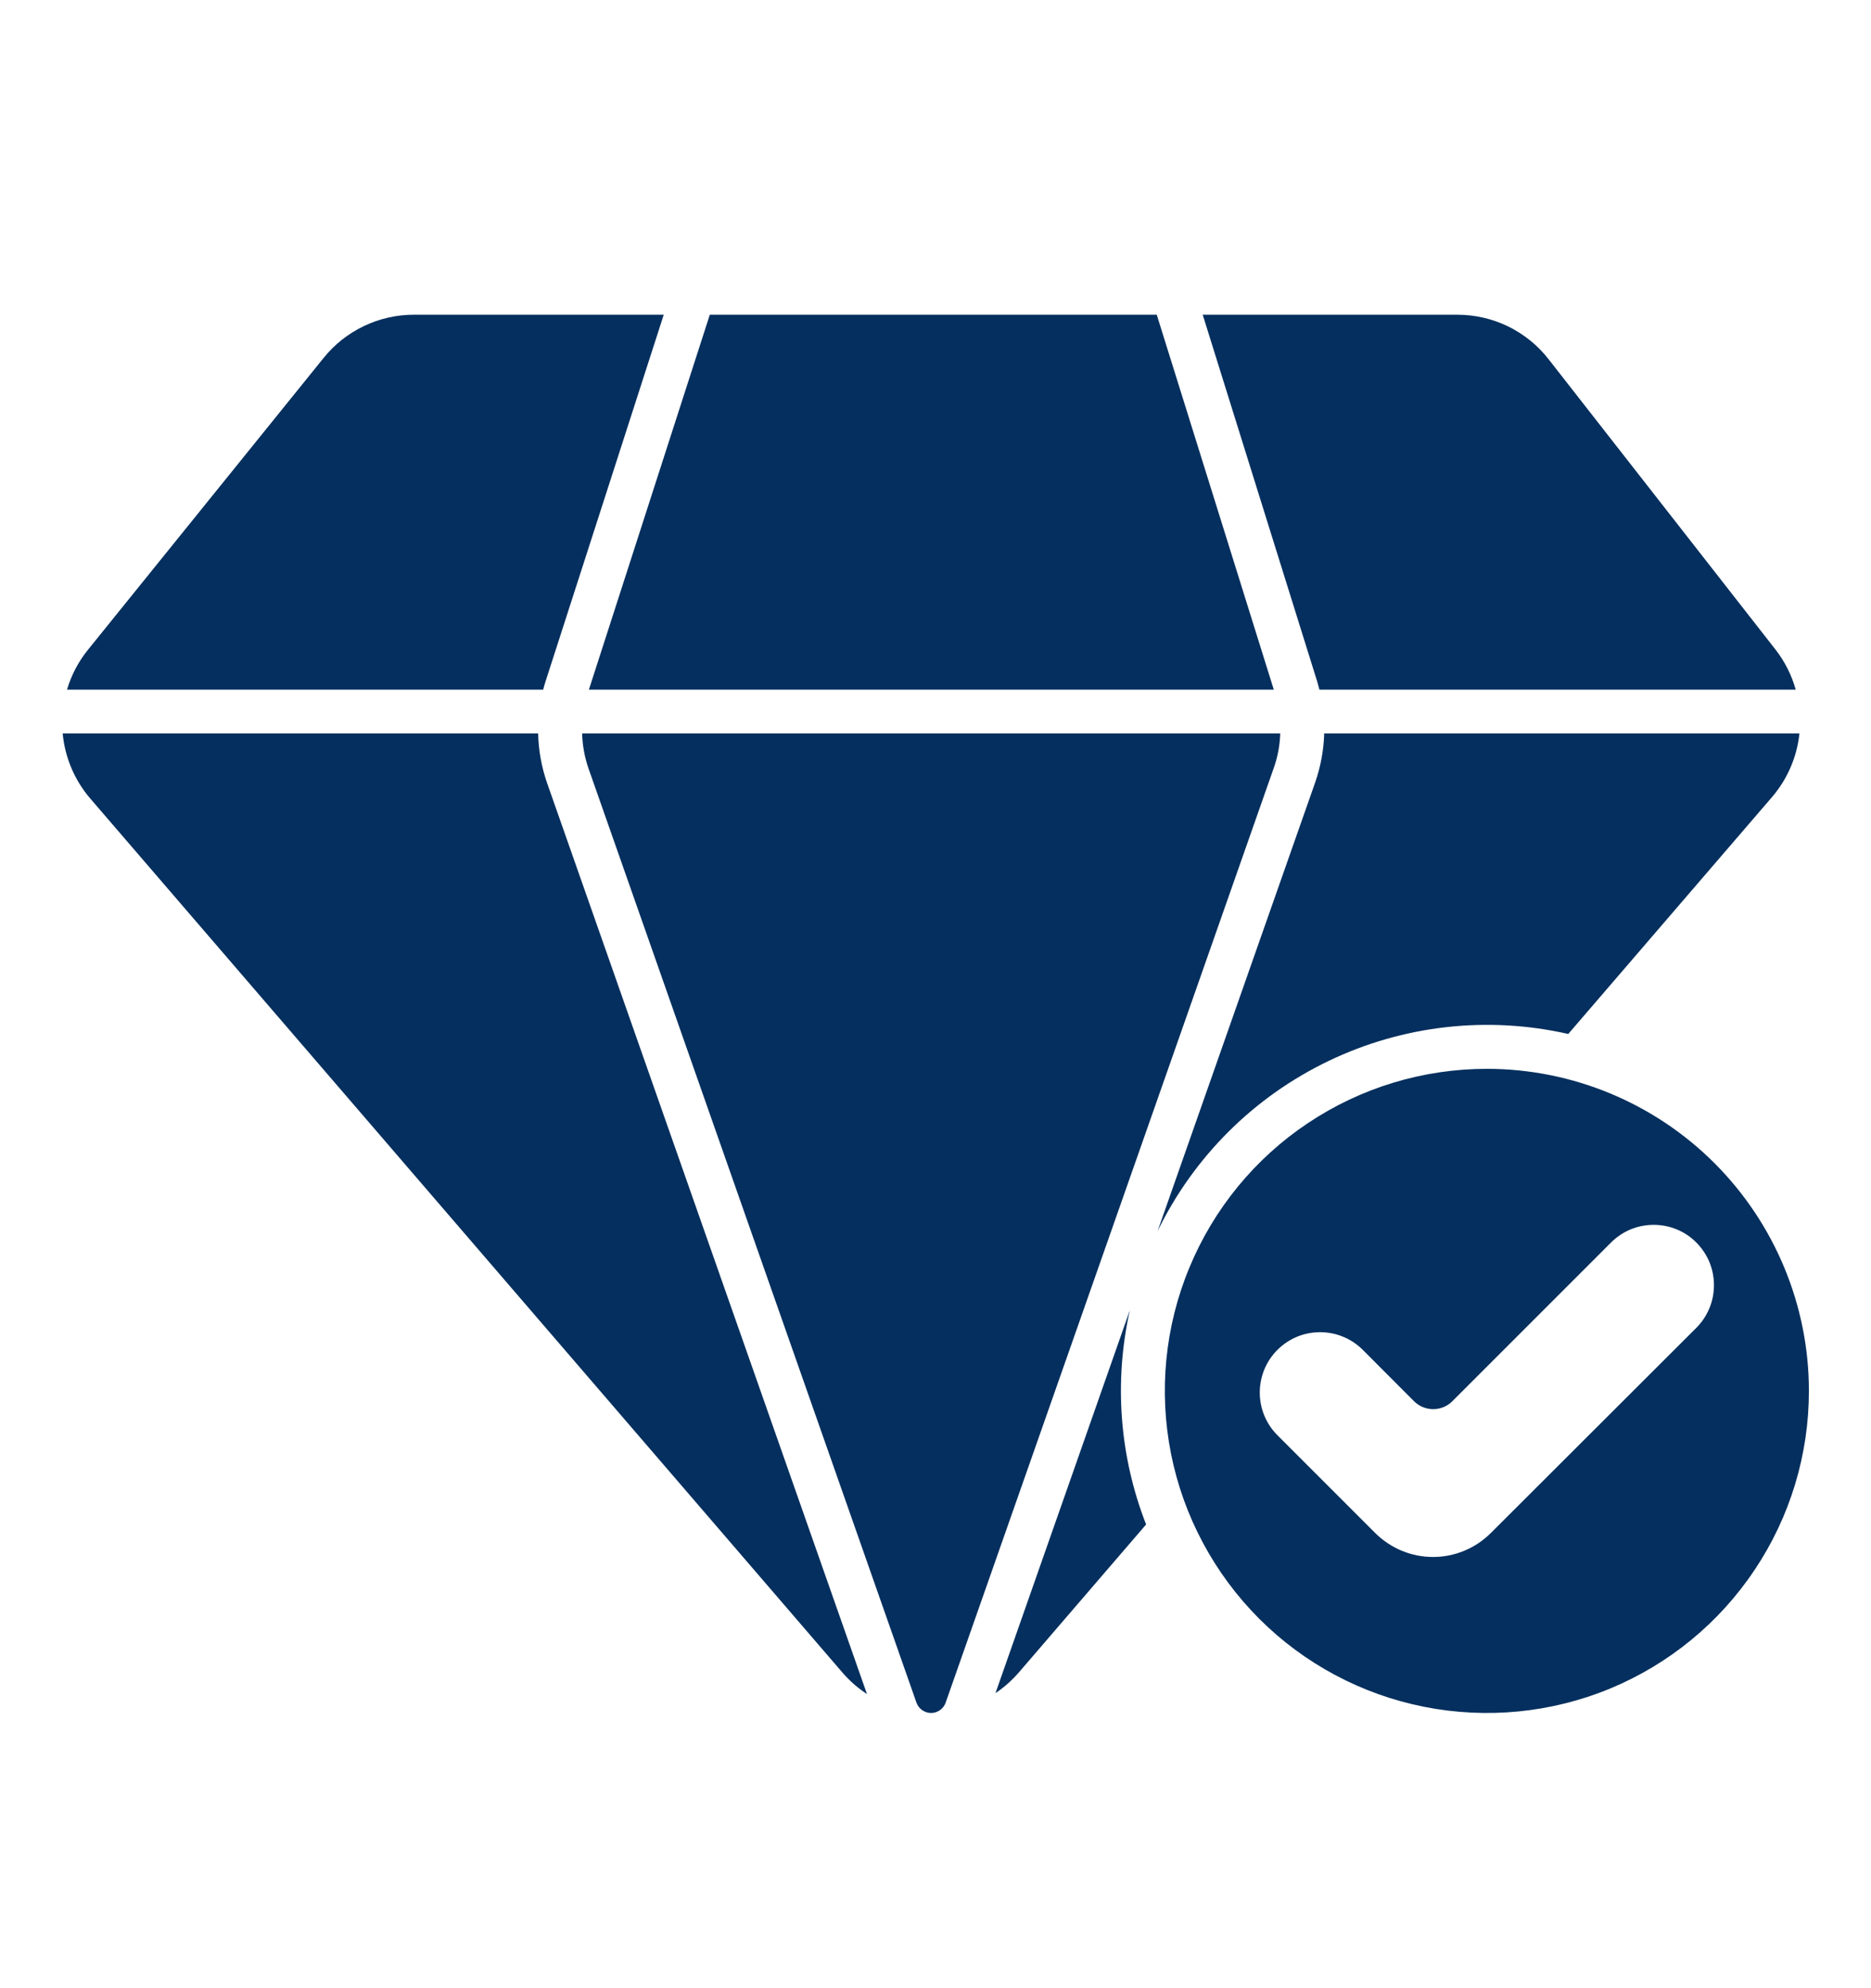
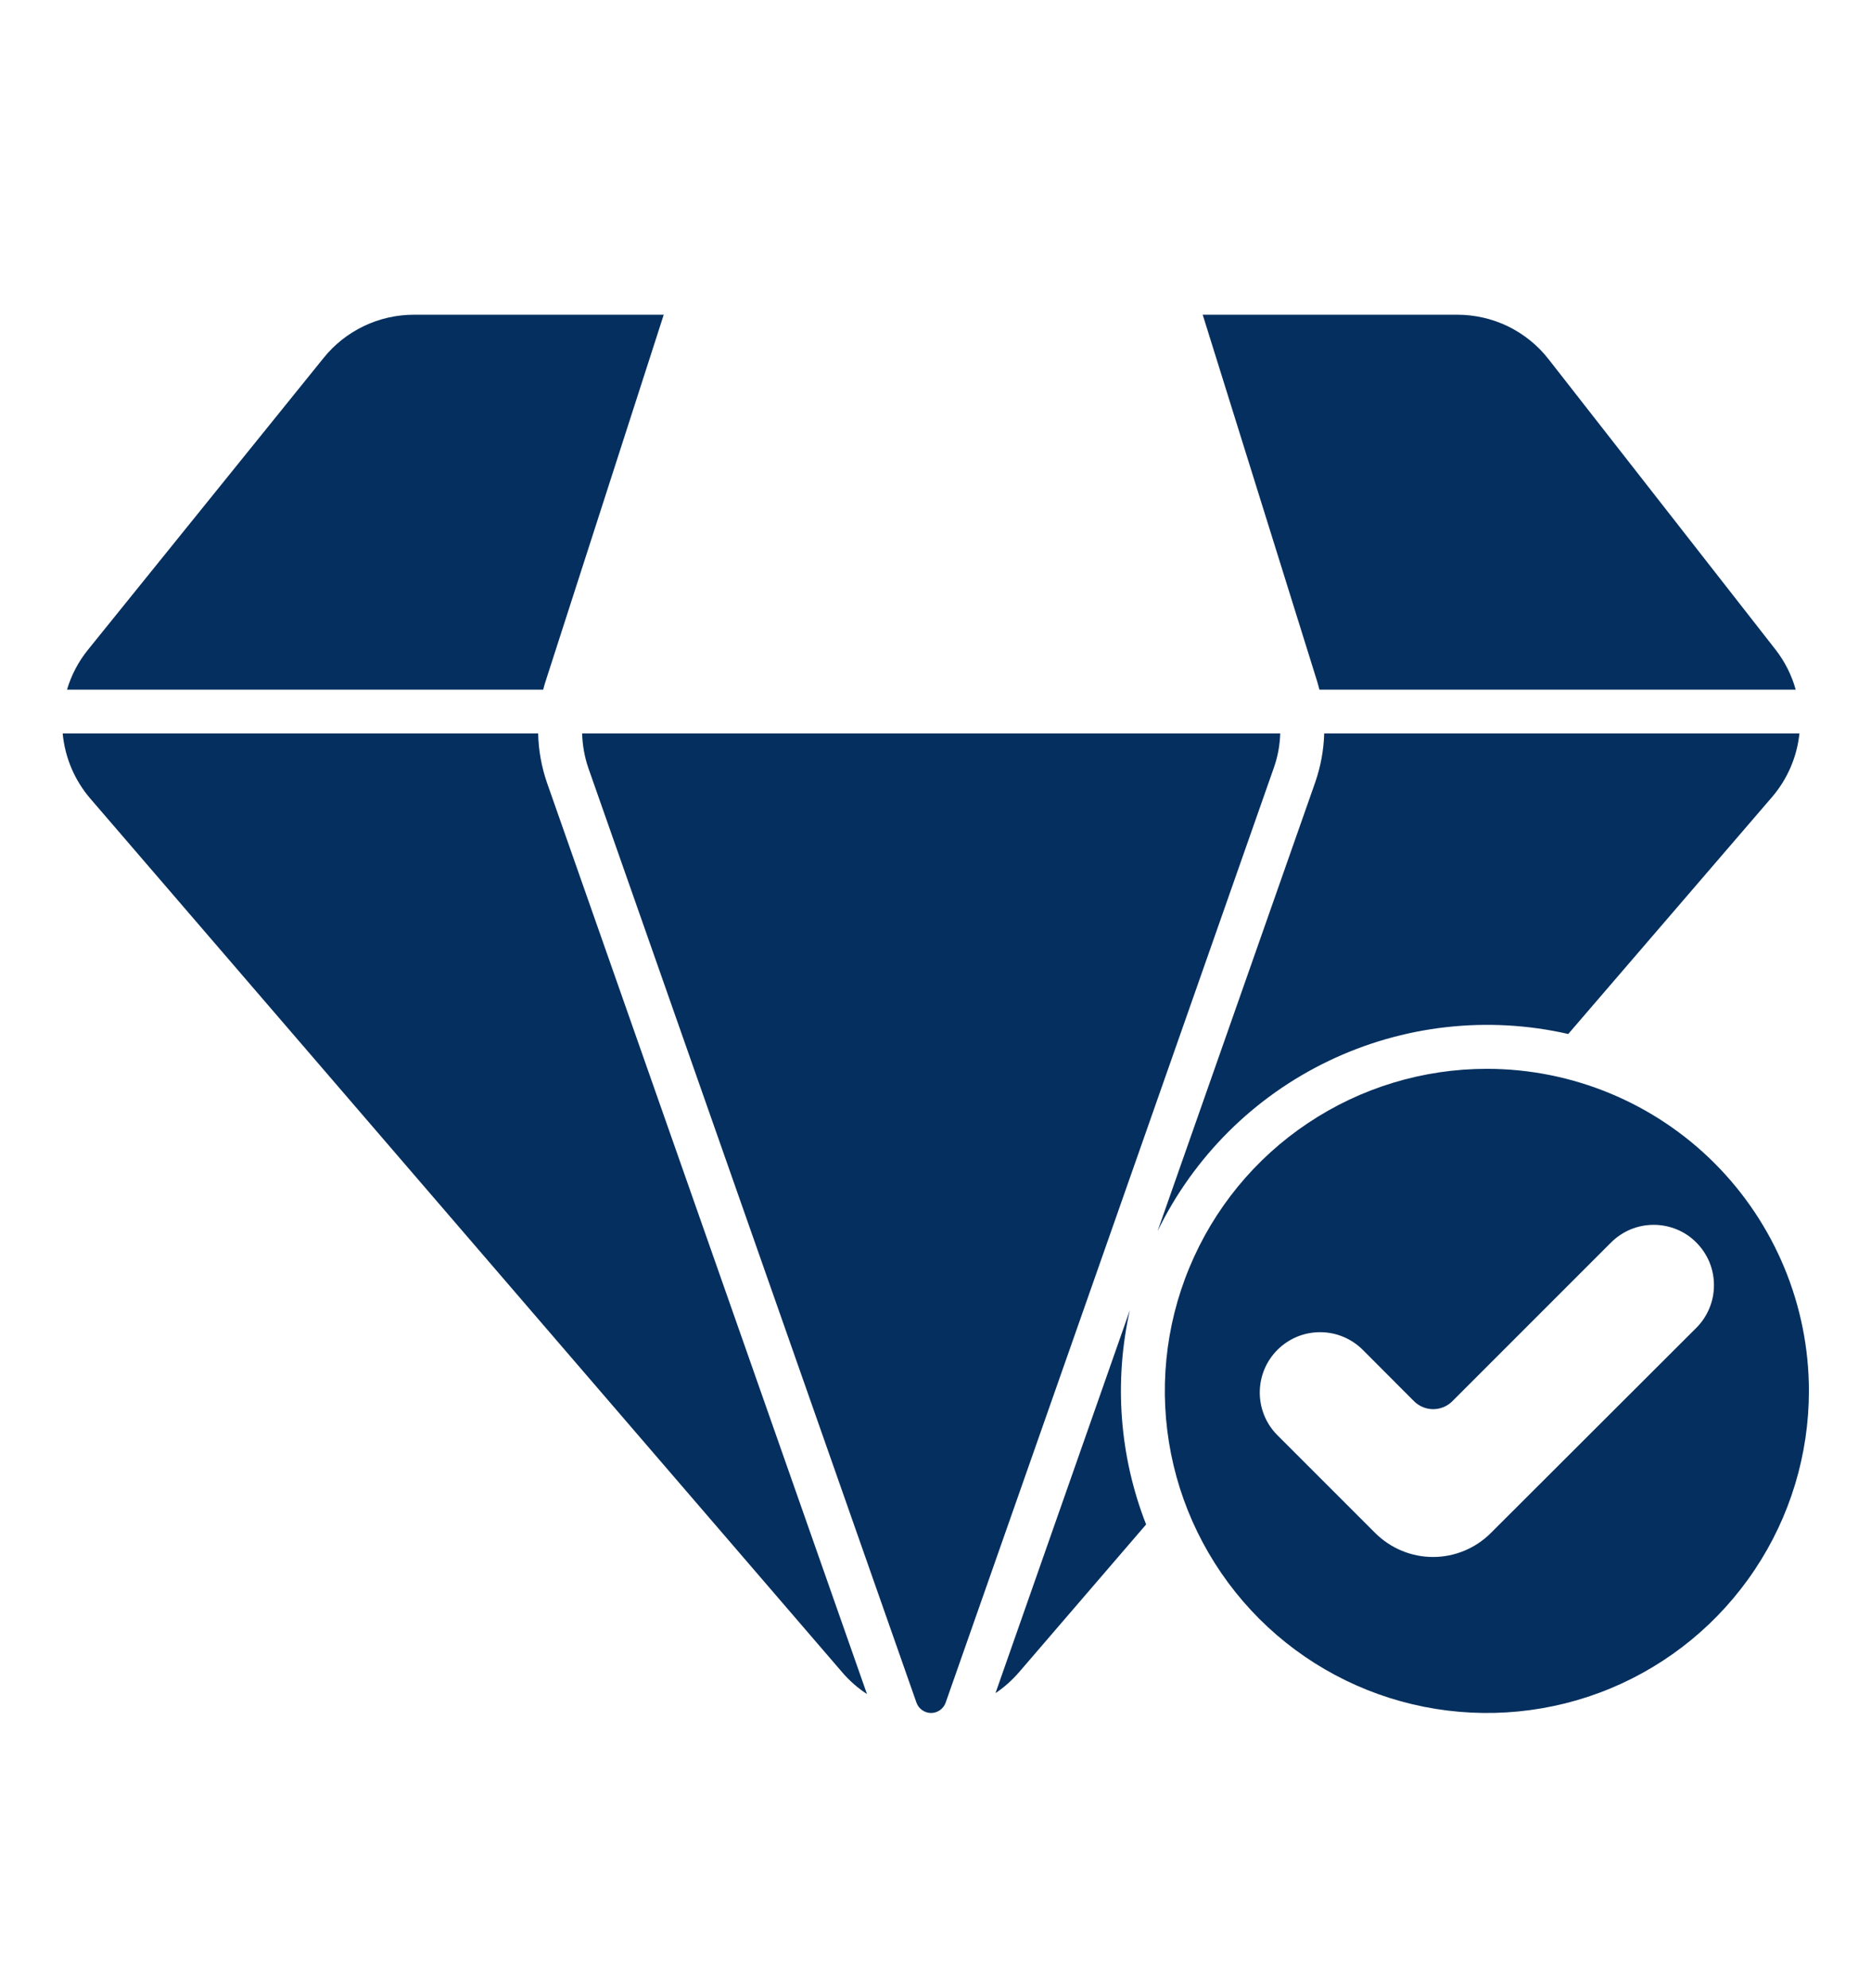
<svg xmlns="http://www.w3.org/2000/svg" fill="none" viewBox="0 0 16 17" height="17" width="16">
  <path fill="#052F5E" d="M12.715 9.139C12.17 9.139 11.638 9.3 11.185 9.603C10.732 9.905 10.379 10.336 10.171 10.839C9.962 11.342 9.908 11.896 10.014 12.43C10.12 12.964 10.383 13.455 10.768 13.841C11.153 14.226 11.644 14.488 12.178 14.594C12.712 14.7 13.266 14.646 13.769 14.438C14.273 14.229 14.703 13.876 15.005 13.423C15.308 12.97 15.469 12.438 15.469 11.893C15.469 11.163 15.178 10.463 14.662 9.946C14.146 9.43 13.445 9.139 12.715 9.139ZM14.506 11.354L12.749 13.108C12.618 13.239 12.44 13.313 12.255 13.313C12.069 13.313 11.892 13.239 11.76 13.108L10.924 12.272C10.827 12.175 10.773 12.044 10.773 11.907C10.773 11.77 10.827 11.639 10.924 11.542C10.972 11.494 11.029 11.456 11.091 11.43C11.154 11.404 11.221 11.391 11.289 11.391C11.357 11.391 11.424 11.404 11.486 11.43C11.549 11.456 11.606 11.494 11.654 11.542L12.093 11.982C12.137 12.025 12.195 12.049 12.256 12.049C12.317 12.049 12.376 12.025 12.419 11.982L13.777 10.624C13.825 10.576 13.882 10.538 13.944 10.512C14.007 10.486 14.074 10.473 14.142 10.473C14.209 10.473 14.276 10.486 14.339 10.512C14.402 10.538 14.459 10.576 14.506 10.624C14.554 10.672 14.592 10.729 14.618 10.791C14.644 10.854 14.657 10.921 14.657 10.989C14.657 11.057 14.644 11.124 14.618 11.186C14.592 11.249 14.554 11.306 14.506 11.354Z" />
  <path fill="#052F5E" d="M11.248 6.687L9.899 10.527C10.208 9.891 10.723 9.378 11.361 9.072C11.998 8.766 12.721 8.684 13.411 8.841L15.153 6.816C15.285 6.662 15.367 6.473 15.388 6.271H11.324C11.32 6.413 11.294 6.553 11.248 6.687Z" />
  <path fill="#052F5E" d="M15.184 5.555L13.244 3.073C13.152 2.954 13.033 2.858 12.897 2.791C12.761 2.725 12.612 2.691 12.461 2.691H10.285L11.263 5.824C11.27 5.848 11.277 5.872 11.283 5.897H15.356C15.322 5.773 15.263 5.657 15.184 5.555Z" />
  <path fill="#052F5E" d="M9.662 11.203L8.513 14.477C8.587 14.428 8.653 14.368 8.712 14.301L9.801 13.035C9.573 12.452 9.525 11.814 9.662 11.203Z" />
  <path fill="#052F5E" d="M0.772 6.828L7.204 14.301C7.265 14.372 7.336 14.434 7.414 14.485L4.678 6.694C4.631 6.558 4.605 6.415 4.602 6.271H0.536C0.555 6.477 0.638 6.672 0.772 6.828Z" />
  <path fill="#052F5E" d="M4.668 5.818L5.676 2.691H3.54C3.392 2.691 3.245 2.724 3.112 2.788C2.978 2.852 2.86 2.945 2.767 3.061L0.753 5.555C0.671 5.656 0.61 5.772 0.573 5.897H4.645C4.652 5.87 4.659 5.844 4.668 5.818Z" />
-   <path fill="#052F5E" d="M9.892 2.691H6.07L5.036 5.897H10.893L9.892 2.691Z" />
  <path fill="#052F5E" d="M5.032 6.569L7.837 14.558C7.846 14.584 7.863 14.606 7.885 14.622C7.908 14.638 7.935 14.647 7.962 14.647C7.99 14.647 8.016 14.638 8.039 14.622C8.061 14.606 8.078 14.584 8.087 14.558L10.894 6.563C10.927 6.469 10.945 6.371 10.948 6.271H4.978C4.981 6.373 4.999 6.473 5.032 6.569Z" />
</svg>